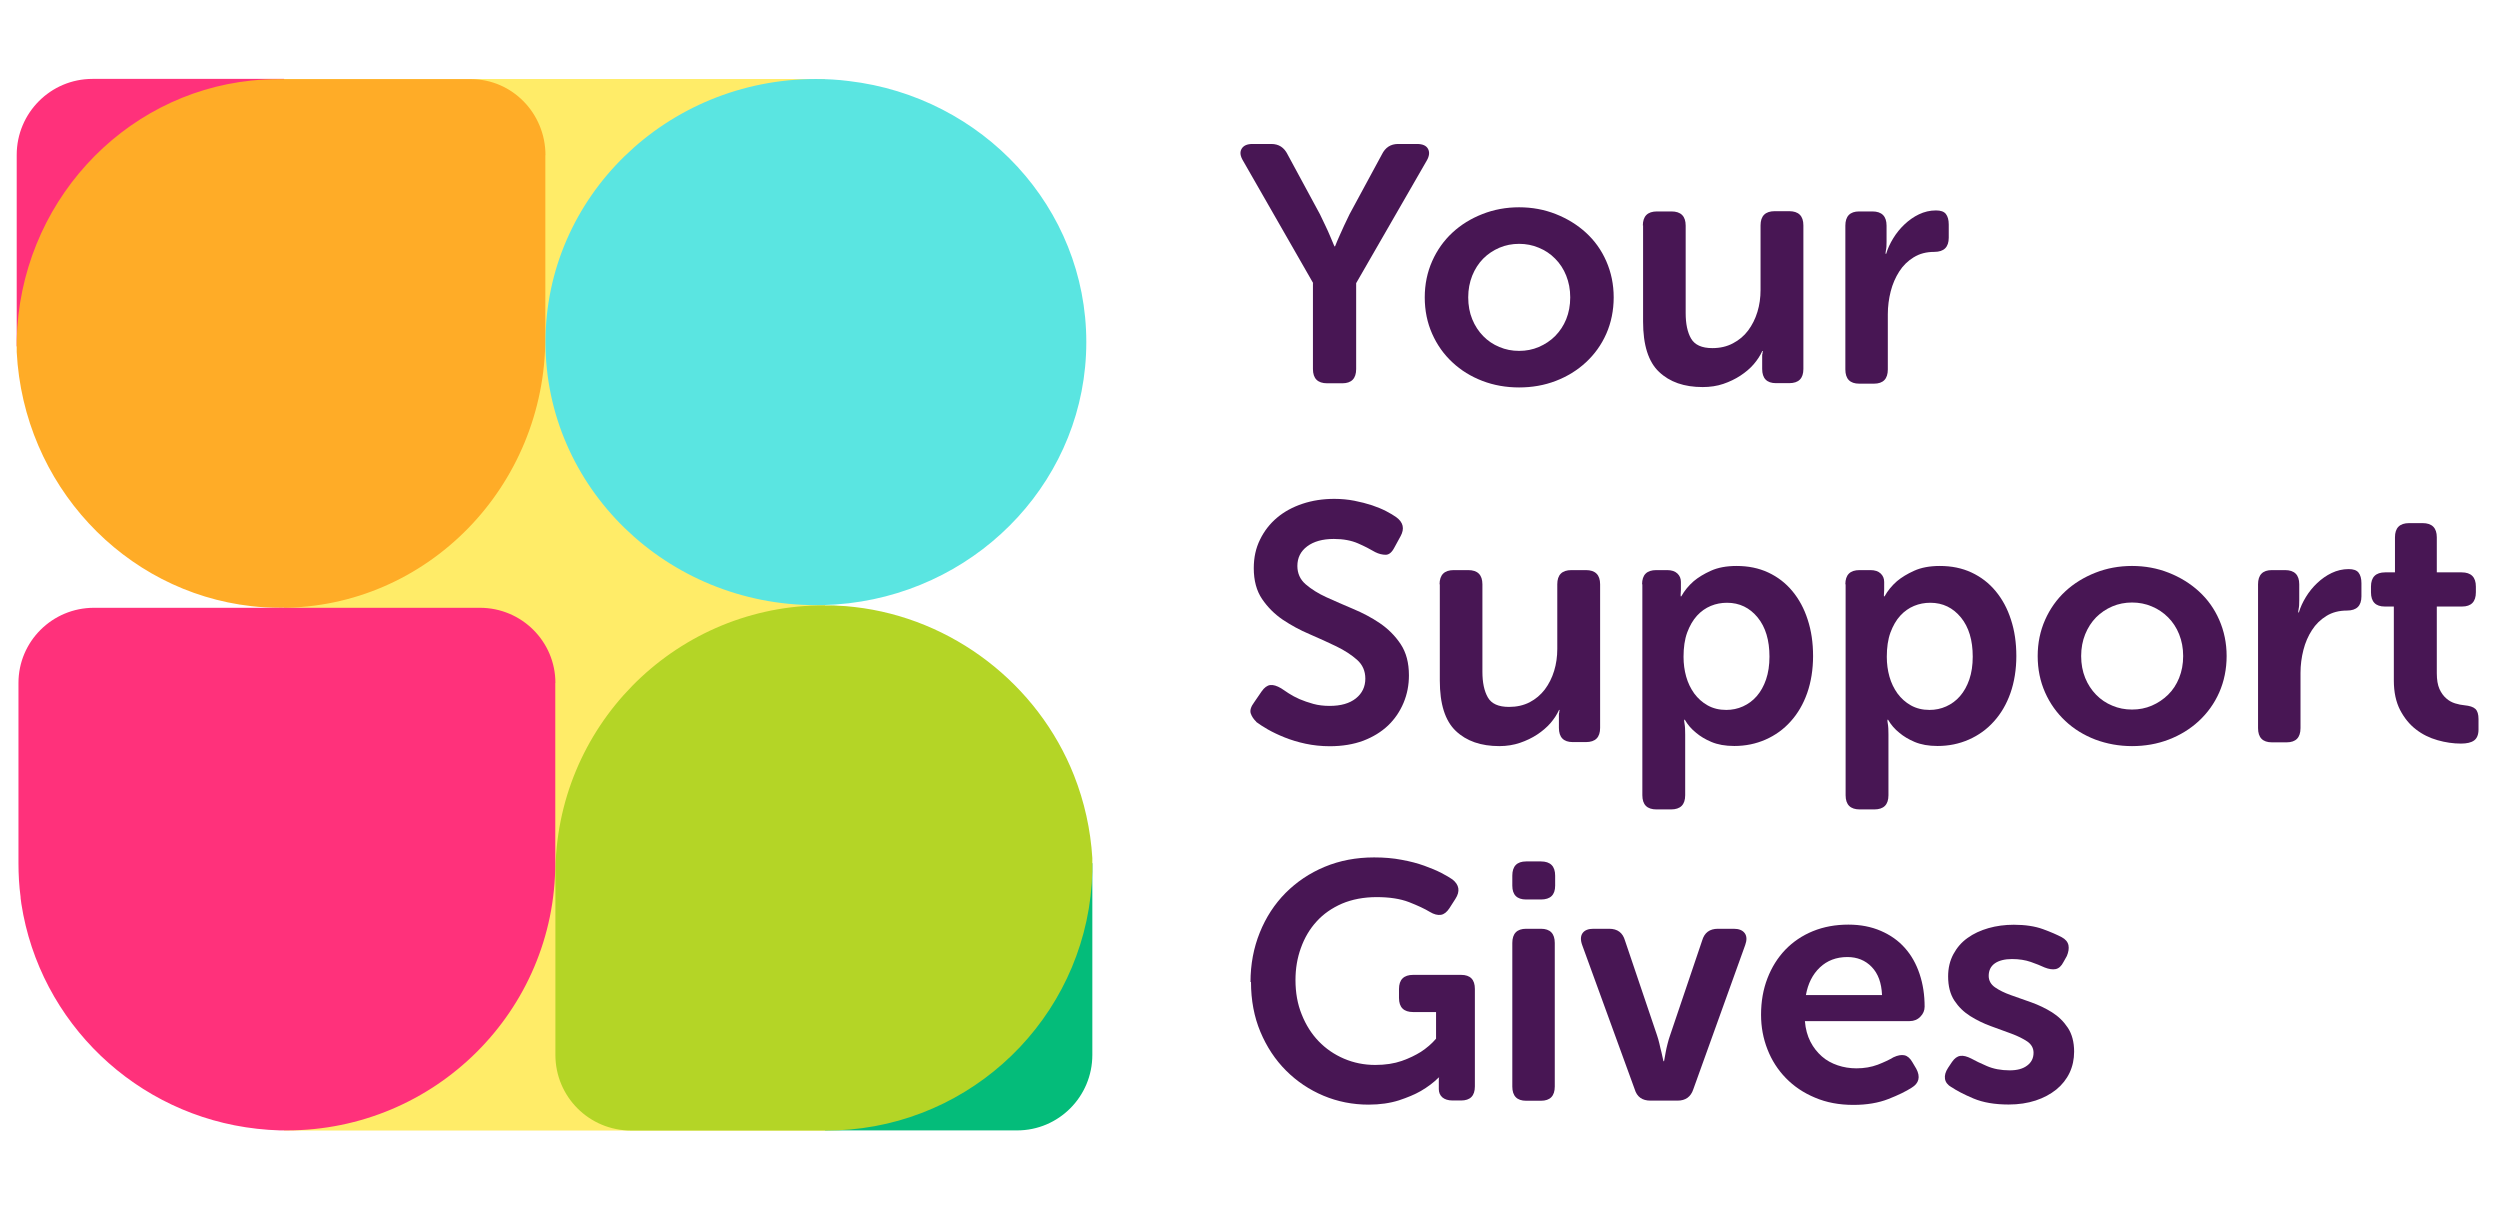
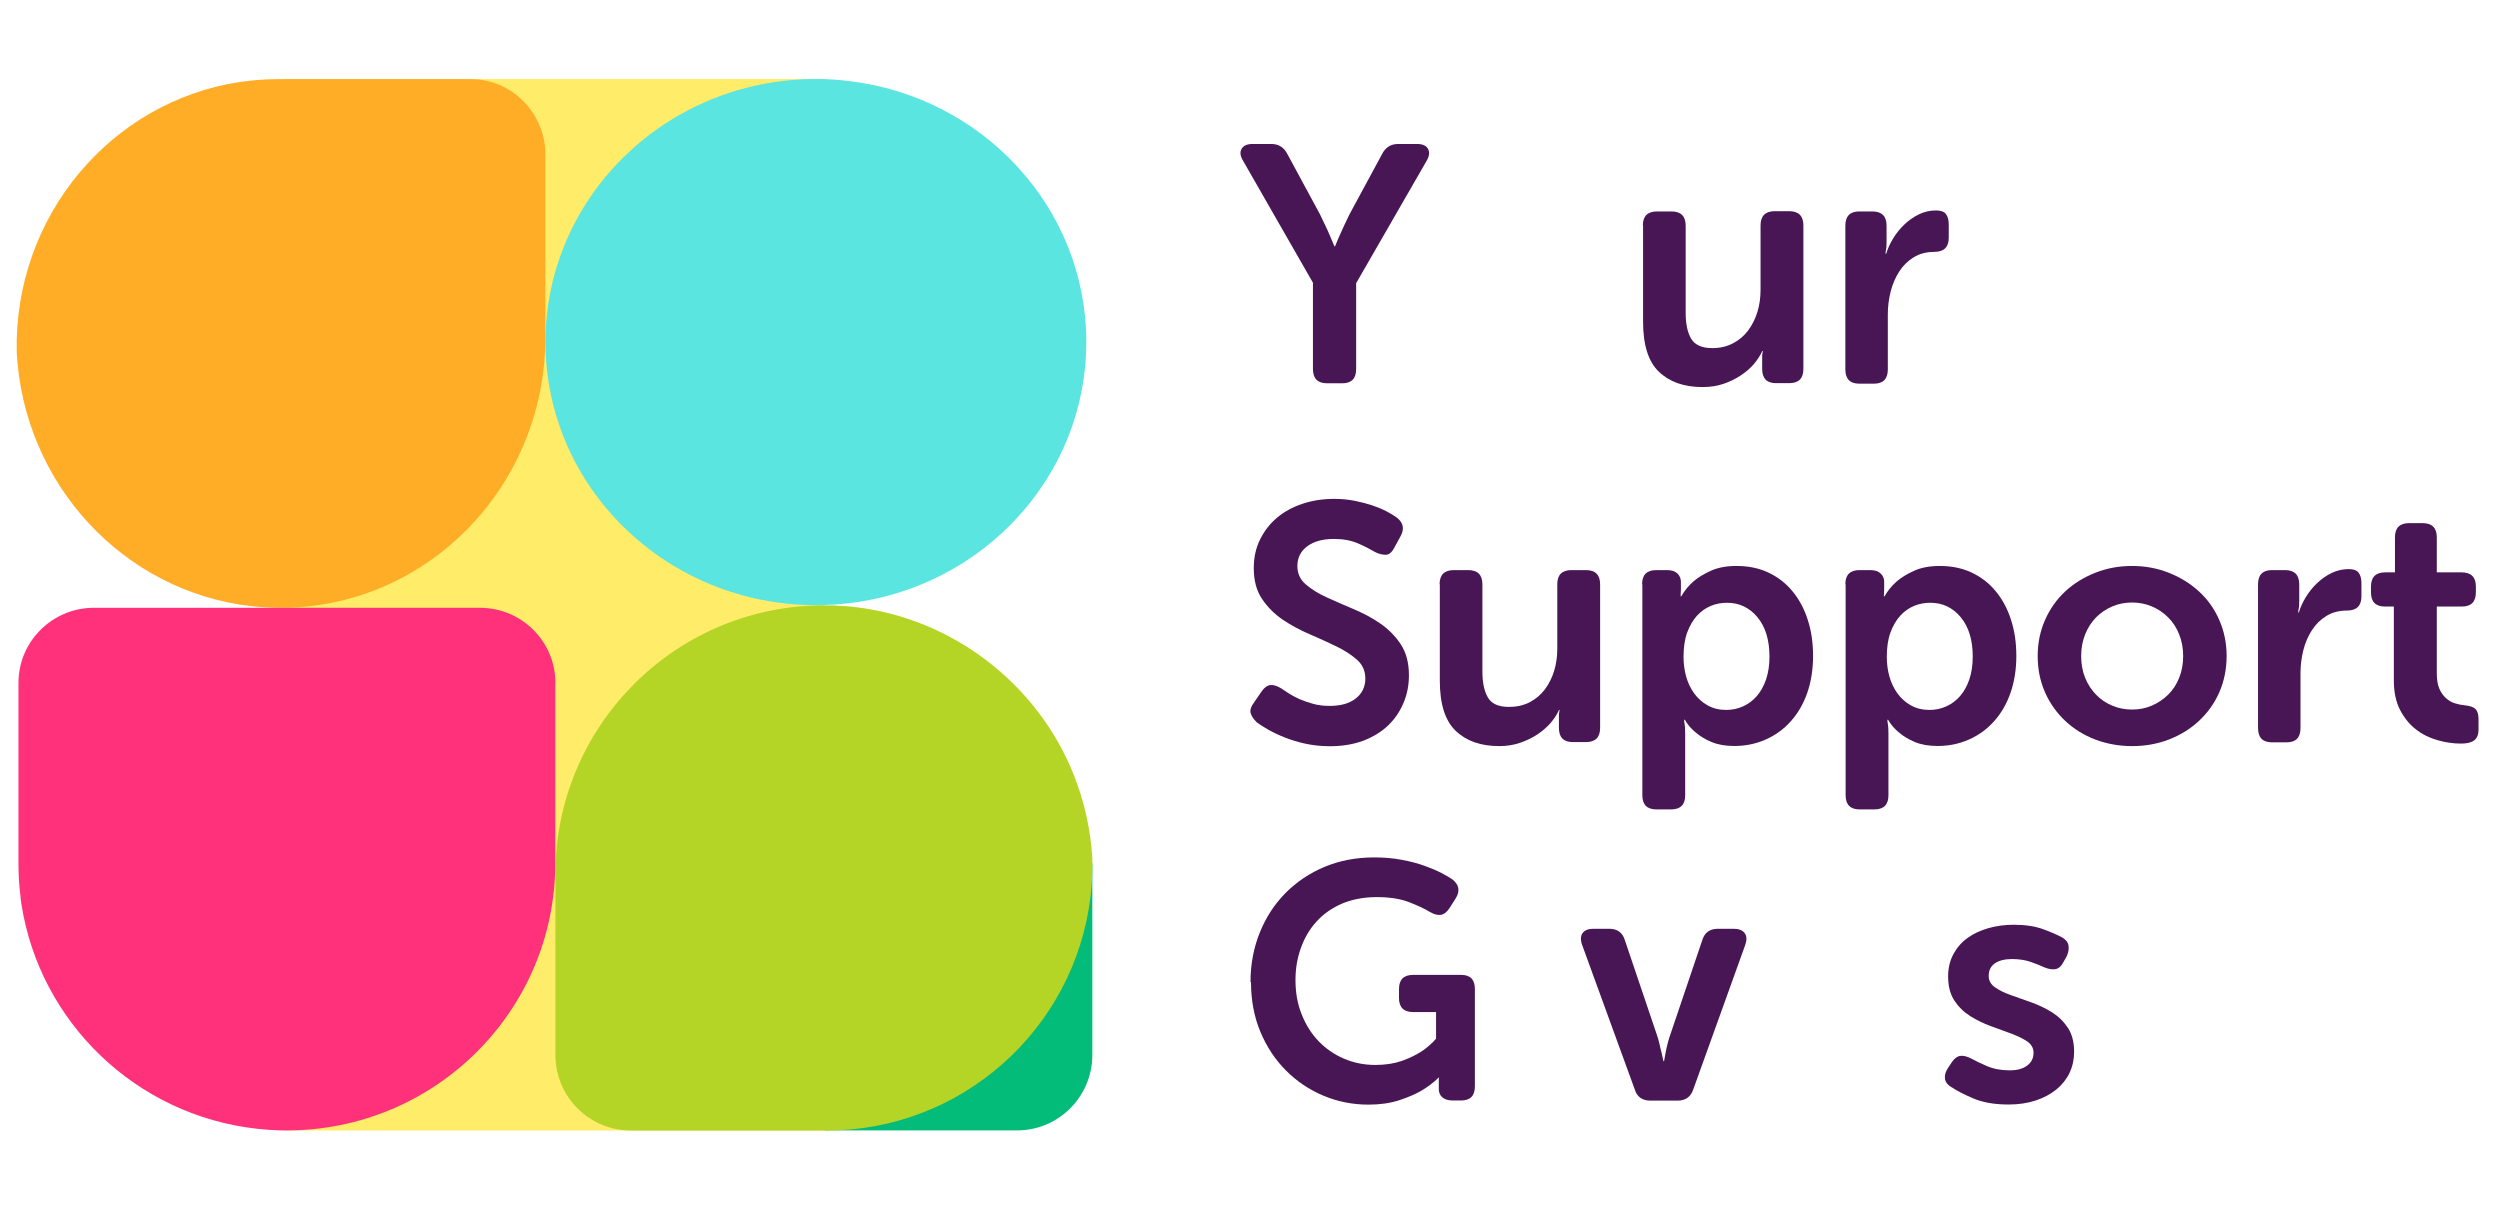
<svg xmlns="http://www.w3.org/2000/svg" id="Layer_1" viewBox="0 0 199 97">
  <defs>
    <style>.cls-1{fill:#ffec68;}.cls-2{fill:#ffac27;}.cls-3{fill:#ff317b;}.cls-4{fill:#b4d526;}.cls-5{fill:#04bc7a;}.cls-6{fill:#5ae5e1;}.cls-7{fill:#481654;}</style>
  </defs>
  <path class="cls-5" d="m86.95,68.7v15.27c0,3.32-2.68,6.01-5.99,6.01h-15.3c0-.48,1.33-.91,1.94-.97,10.65-.92,18.12-9.02,18.38-19.83,0,.07.97-.48.97-.48Z" />
  <rect class="cls-1" x="22.61" y="6.29" width="43.05" height="42.09" />
  <rect class="cls-1" x="22.61" y="47.9" width="43.05" height="42.09" />
  <path class="cls-5" d="m66.62,48.2c-.16,0-.32-.01-.48-.02h.07c.14,0,.27,0,.41.02Z" />
-   <path class="cls-3" d="m22.61,6.29s.23,2.83-.48,2.9c-10.57,1.07-17.64,7.11-17.9,17.9,0-.08-2.9.56-2.9.48v-15.24c0-3.34,2.7-6.05,6.03-6.05h15.25Z" />
  <g>
    <path class="cls-7" d="m104.53,22.54l-5.58-9.74c-.23-.38-.27-.69-.12-.95s.44-.39.87-.39h1.5c.59,0,1.02.28,1.29.83l2.58,4.77c.14.3.29.6.43.9.14.3.27.57.37.82.12.29.24.56.35.83h.05c.11-.27.22-.55.35-.83.11-.25.23-.52.37-.82.14-.29.29-.59.43-.9l2.58-4.77c.27-.55.7-.83,1.29-.83h1.5c.45,0,.74.13.88.39.14.26.11.58-.11.95l-5.61,9.74v6.84c0,.75-.37,1.13-1.1,1.13h-1.21c-.75,0-1.13-.38-1.13-1.13v-6.84Z" />
-     <path class="cls-7" d="m113.41,23.67c0-1.04.2-2,.59-2.88.39-.88.93-1.64,1.61-2.27.68-.63,1.47-1.12,2.39-1.48.91-.36,1.89-.54,2.92-.54s2.01.18,2.92.54,1.71.85,2.4,1.48c.69.63,1.23,1.38,1.62,2.27.39.89.59,1.85.59,2.88s-.2,2.02-.59,2.9-.93,1.63-1.62,2.27c-.69.64-1.49,1.13-2.4,1.48-.91.35-1.89.52-2.92.52s-2.01-.17-2.92-.52c-.91-.35-1.71-.84-2.39-1.48-.68-.63-1.22-1.39-1.61-2.27s-.59-1.84-.59-2.9Zm3.46,0c0,.64.11,1.23.32,1.74.21.52.51.97.87,1.34.37.38.8.67,1.29.87.49.21,1.01.31,1.57.31s1.08-.1,1.57-.31c.49-.21.93-.5,1.3-.87.37-.38.67-.82.88-1.34.21-.52.32-1.1.32-1.74s-.11-1.2-.32-1.73c-.21-.53-.51-.98-.88-1.35-.37-.38-.81-.67-1.3-.87-.49-.21-1.02-.31-1.57-.31s-1.08.1-1.57.31c-.49.21-.92.5-1.29.87-.37.38-.66.83-.87,1.35-.21.53-.32,1.1-.32,1.73Z" />
    <path class="cls-7" d="m130.77,17.96c0-.75.37-1.13,1.13-1.13h1.15c.75,0,1.13.38,1.13,1.13v6.97c0,.84.14,1.52.43,2.02s.85.76,1.69.76c.61,0,1.15-.12,1.64-.38.48-.25.89-.59,1.21-1.02.32-.43.57-.92.74-1.48.17-.55.25-1.14.25-1.74v-5.15c0-.75.38-1.13,1.13-1.13h1.15c.75,0,1.13.38,1.13,1.13v11.43c0,.75-.37,1.13-1.13,1.13h-1.05c-.73,0-1.1-.38-1.1-1.13v-1.05c0-.07,0-.13.03-.19,0-.07,0-.13.03-.19h-.05c-.16.36-.39.71-.68,1.05-.29.34-.65.64-1.06.91-.41.27-.87.49-1.37.66s-1.05.25-1.64.25c-1.47,0-2.62-.4-3.47-1.21-.85-.8-1.27-2.14-1.27-4v-7.67Z" />
    <path class="cls-7" d="m146.89,17.96c0-.75.37-1.13,1.1-1.13h1.05c.75,0,1.13.38,1.13,1.13v1.29c0,.14,0,.27-.01.38s-.02.21-.04.3c-.02.09-.03.18-.03.27h.05c.12-.41.31-.82.56-1.23.25-.41.55-.78.9-1.11.35-.33.73-.6,1.15-.8s.87-.31,1.35-.31c.38,0,.64.09.79.28s.23.47.23.84v1.05c0,.75-.38,1.13-1.15,1.13-.63,0-1.17.14-1.64.43-.47.29-.85.66-1.15,1.13-.3.47-.53.99-.68,1.58-.15.59-.23,1.2-.23,1.82v4.4c0,.75-.37,1.13-1.1,1.13h-1.18c-.73,0-1.1-.38-1.1-1.13v-11.43Z" />
    <path class="cls-7" d="m100,57.45c-.21-.2-.36-.42-.44-.66-.08-.24.01-.54.28-.9l.59-.86c.21-.3.44-.47.68-.5.24-.03.53.06.87.26.16.11.36.24.6.4.24.16.53.31.86.46.33.14.7.27,1.1.38s.84.16,1.3.16c.89,0,1.59-.2,2.09-.6.5-.4.75-.93.75-1.57,0-.61-.22-1.11-.66-1.5-.44-.39-.99-.75-1.65-1.07-.66-.32-1.37-.64-2.13-.97-.76-.32-1.47-.71-2.13-1.15-.66-.45-1.21-1-1.65-1.65-.44-.65-.66-1.47-.66-2.45,0-.84.16-1.6.5-2.28.33-.68.78-1.26,1.35-1.74.57-.48,1.25-.85,2.03-1.11.78-.26,1.62-.39,2.53-.39.55,0,1.09.05,1.6.15.51.1.97.22,1.4.36.42.14.8.3,1.13.47.33.17.59.33.79.47.57.41.69.92.35,1.53l-.48.88c-.2.39-.43.59-.7.59s-.55-.07-.83-.21c-.39-.23-.85-.47-1.38-.7-.53-.23-1.17-.35-1.92-.35-.89,0-1.6.2-2.12.59-.52.39-.78.91-.78,1.56,0,.59.22,1.08.66,1.46.44.38.99.73,1.65,1.03.66.3,1.37.61,2.13.93s1.47.69,2.13,1.14c.66.45,1.21,1,1.65,1.66.44.66.66,1.49.66,2.49,0,.77-.14,1.5-.43,2.19-.29.69-.7,1.29-1.23,1.8-.54.51-1.19.91-1.97,1.21-.78.29-1.67.44-2.67.44-.68,0-1.32-.07-1.93-.2-.61-.13-1.16-.3-1.66-.5-.5-.2-.94-.41-1.33-.63-.38-.22-.69-.42-.93-.6Z" />
    <path class="cls-7" d="m114.59,46.51c0-.75.38-1.13,1.13-1.13h1.15c.75,0,1.13.38,1.13,1.13v6.97c0,.84.14,1.52.43,2.03.29.51.85.76,1.69.76.61,0,1.15-.12,1.64-.37.48-.25.88-.59,1.21-1.02.32-.43.57-.92.74-1.48.17-.55.25-1.14.25-1.74v-5.15c0-.75.37-1.13,1.13-1.13h1.15c.75,0,1.13.38,1.13,1.13v11.43c0,.75-.37,1.13-1.13,1.13h-1.05c-.73,0-1.1-.38-1.1-1.13v-1.05c0-.07,0-.13.03-.19,0-.07,0-.13.03-.19h-.05c-.16.36-.39.71-.68,1.05-.3.34-.65.64-1.06.91-.41.27-.87.49-1.37.66-.5.17-1.05.26-1.64.26-1.47,0-2.62-.4-3.47-1.21-.85-.81-1.27-2.14-1.27-4v-7.67Z" />
    <path class="cls-7" d="m130.71,46.51c0-.75.37-1.13,1.13-1.13h.86c.36,0,.63.09.82.27.19.18.28.4.28.67v.62c0,.09,0,.16-.01.21s-.01.11-.01.16v.16h.05c.25-.45.58-.85.99-1.21.36-.3.81-.58,1.37-.83.55-.25,1.23-.38,2.04-.38.93,0,1.77.17,2.52.52.75.35,1.39.84,1.92,1.48.53.64.94,1.39,1.22,2.27.29.88.43,1.84.43,2.9s-.16,2.07-.47,2.95c-.31.88-.75,1.63-1.31,2.25-.56.63-1.23,1.11-2,1.45-.77.34-1.6.51-2.49.51-.72,0-1.32-.11-1.82-.32-.5-.21-.9-.46-1.21-.72-.38-.3-.68-.65-.91-1.05h-.05c0,.09,0,.2.03.32.02.11.03.23.04.38,0,.14.01.3.01.48v4.83c0,.75-.37,1.13-1.13,1.13h-1.15c-.75,0-1.13-.37-1.13-1.13v-16.79Zm3.3,5.79c0,.54.07,1.06.21,1.56.14.5.36.95.64,1.34.29.39.64.71,1.07.95.43.24.92.36,1.48.36.46,0,.91-.09,1.33-.28s.79-.46,1.1-.82c.31-.36.56-.8.74-1.33.18-.53.27-1.13.27-1.81,0-1.31-.31-2.35-.94-3.12s-1.44-1.17-2.44-1.17c-.45,0-.88.08-1.29.25-.41.17-.78.43-1.1.78-.32.35-.58.8-.78,1.34-.2.55-.29,1.19-.29,1.94Z" />
    <path class="cls-7" d="m146.89,46.51c0-.75.37-1.13,1.13-1.13h.86c.36,0,.63.09.82.27.19.18.28.4.28.67v.62c0,.09,0,.16-.01.21s-.01.11-.01.16v.16h.05c.25-.45.58-.85.99-1.21.36-.3.81-.58,1.37-.83.55-.25,1.23-.38,2.04-.38.93,0,1.77.17,2.52.52.75.35,1.39.84,1.92,1.48.53.64.94,1.39,1.22,2.27.29.88.43,1.84.43,2.9s-.16,2.07-.47,2.95c-.31.88-.75,1.63-1.31,2.25-.56.63-1.23,1.11-2,1.45-.77.34-1.6.51-2.49.51-.72,0-1.32-.11-1.82-.32-.5-.21-.9-.46-1.21-.72-.38-.3-.68-.65-.91-1.05h-.05c0,.09,0,.2.03.32.02.11.03.23.04.38,0,.14.01.3.01.48v4.83c0,.75-.37,1.13-1.13,1.13h-1.15c-.75,0-1.13-.37-1.13-1.13v-16.79Zm3.3,5.79c0,.54.07,1.06.21,1.56.14.5.36.95.64,1.34.29.39.64.71,1.07.95.43.24.92.36,1.48.36.46,0,.91-.09,1.33-.28s.79-.46,1.1-.82c.31-.36.56-.8.74-1.33.18-.53.27-1.13.27-1.81,0-1.31-.31-2.35-.94-3.12s-1.44-1.17-2.44-1.17c-.45,0-.88.08-1.29.25-.41.17-.78.43-1.1.78-.32.35-.58.8-.78,1.34-.2.55-.29,1.19-.29,1.94Z" />
    <path class="cls-7" d="m162.2,52.22c0-1.04.2-2,.59-2.88.39-.88.93-1.64,1.61-2.27.68-.63,1.48-1.12,2.39-1.48s1.89-.54,2.92-.54,2.01.18,2.92.54,1.71.85,2.4,1.48c.69.63,1.23,1.38,1.62,2.27s.59,1.85.59,2.88-.2,2.02-.59,2.9c-.39.88-.93,1.63-1.62,2.27-.69.64-1.49,1.13-2.4,1.48-.91.35-1.89.52-2.92.52s-2.01-.18-2.92-.52c-.91-.35-1.71-.84-2.39-1.48s-1.22-1.39-1.61-2.27c-.39-.88-.59-1.84-.59-2.9Zm3.46,0c0,.64.11,1.22.32,1.74.21.52.51.97.87,1.34.37.38.8.67,1.29.87.49.21,1.01.31,1.57.31s1.08-.1,1.57-.31c.49-.21.92-.5,1.3-.87.38-.37.67-.82.88-1.34.21-.52.32-1.1.32-1.74s-.11-1.2-.32-1.73-.51-.98-.88-1.35-.81-.67-1.3-.87c-.49-.21-1.02-.31-1.57-.31s-1.08.1-1.57.31c-.49.21-.92.5-1.29.87-.37.38-.66.83-.87,1.35s-.32,1.1-.32,1.73Z" />
    <path class="cls-7" d="m179.74,46.51c0-.75.37-1.13,1.1-1.13h1.05c.75,0,1.13.38,1.13,1.13v1.29c0,.14,0,.27-.01.38s-.02.21-.04.3c-.02.09-.03.18-.03.27h.05c.12-.41.31-.82.56-1.23.25-.41.55-.78.9-1.11.35-.33.73-.6,1.15-.8s.87-.31,1.35-.31c.38,0,.64.09.79.28s.23.47.23.84v1.05c0,.75-.38,1.13-1.15,1.13-.63,0-1.17.14-1.64.43-.47.29-.85.66-1.15,1.13-.3.46-.53.99-.68,1.58-.15.59-.23,1.2-.23,1.82v4.4c0,.75-.37,1.13-1.1,1.13h-1.18c-.73,0-1.1-.38-1.1-1.13v-11.43Z" />
    <path class="cls-7" d="m190.55,48.28h-.72c-.73,0-1.1-.38-1.1-1.13v-.46c0-.75.38-1.13,1.13-1.13h.78v-2.79c0-.75.37-1.13,1.13-1.13h1.07c.75,0,1.13.38,1.13,1.13v2.79h1.98c.75,0,1.13.38,1.13,1.13v.46c0,.75-.37,1.13-1.1,1.13h-2.01v5.31c0,.52.07.93.21,1.25.14.31.32.56.54.75.21.19.45.32.71.4s.51.13.74.15c.41.04.7.13.87.29.17.16.25.43.25.81v.83c0,.41-.12.7-.35.87-.23.17-.58.25-1.05.25-.61,0-1.23-.09-1.86-.27s-1.21-.46-1.72-.86c-.51-.39-.93-.91-1.26-1.54-.33-.64-.5-1.42-.5-2.35v-5.9Z" />
    <path class="cls-7" d="m99.54,78.17c0-1.41.25-2.73.74-3.94.49-1.22,1.18-2.27,2.05-3.15.88-.88,1.91-1.58,3.11-2.08,1.2-.5,2.51-.75,3.94-.75.79,0,1.52.06,2.19.19.67.12,1.27.28,1.8.47s.98.38,1.37.58c.38.2.67.37.87.51.55.43.63.95.24,1.55l-.48.75c-.2.3-.42.48-.67.52-.25.04-.55-.03-.88-.23-.41-.25-.97-.51-1.66-.78-.7-.27-1.56-.4-2.58-.4s-1.96.18-2.76.52c-.8.35-1.48.82-2.02,1.42-.55.6-.96,1.3-1.25,2.11-.29.8-.43,1.65-.43,2.55,0,1,.16,1.92.5,2.75.33.83.78,1.54,1.35,2.13.57.59,1.24,1.05,2.01,1.38.77.33,1.6.5,2.49.5.8,0,1.51-.11,2.11-.32.6-.21,1.1-.46,1.52-.72.46-.3.87-.65,1.21-1.05v-2.12h-1.82c-.75,0-1.13-.37-1.13-1.12v-.72c0-.74.38-1.12,1.13-1.12h3.81c.73,0,1.1.37,1.1,1.12v7.76c0,.75-.37,1.12-1.1,1.12h-.67c-.36,0-.63-.09-.82-.25-.19-.17-.28-.39-.28-.66v-.78c0-.05,0-.1.03-.13h-.05c-.39.39-.87.75-1.42,1.07-.47.27-1.05.51-1.74.74-.7.22-1.5.34-2.41.34-1.27,0-2.47-.24-3.59-.71s-2.12-1.14-2.98-2c-.86-.86-1.54-1.89-2.04-3.08s-.75-2.52-.75-3.97Z" />
-     <path class="cls-7" d="m121.48,71.6c-.73,0-1.1-.37-1.1-1.1v-.8c0-.75.37-1.13,1.1-1.13h1.18c.75,0,1.13.38,1.13,1.13v.8c0,.73-.37,1.1-1.13,1.1h-1.18Zm-1.1,3.46c0-.75.37-1.13,1.1-1.13h1.18c.73,0,1.1.38,1.1,1.13v11.43c0,.75-.37,1.13-1.1,1.13h-1.18c-.73,0-1.1-.38-1.1-1.13v-11.43Z" />
    <path class="cls-7" d="m125.94,75.22c-.14-.39-.13-.71.03-.94.16-.23.45-.35.86-.35h1.26c.66,0,1.08.31,1.26.94l2.55,7.54c.07.2.13.42.19.67.05.25.11.47.16.67.05.25.11.49.16.72h.05c.04-.23.08-.47.13-.72.04-.2.08-.42.15-.67.06-.25.13-.47.2-.67l2.55-7.54c.18-.63.6-.94,1.26-.94h1.26c.41,0,.7.12.87.35.17.23.18.55.04.94l-4.13,11.48c-.2.61-.62.91-1.26.91h-2.15c-.66,0-1.08-.3-1.26-.91l-4.18-11.48Z" />
-     <path class="cls-7" d="m140.18,80.77c0-1.06.17-2.02.51-2.9.34-.88.81-1.63,1.42-2.27.61-.63,1.34-1.13,2.2-1.48.86-.35,1.8-.52,2.82-.52.97,0,1.83.17,2.59.5.76.33,1.4.78,1.91,1.36.51.57.9,1.26,1.17,2.07s.4,1.67.4,2.6c0,.3-.11.57-.34.8-.22.23-.51.35-.85.35h-8.34c.05.63.2,1.17.44,1.64.24.47.55.85.91,1.17s.79.55,1.26.71c.47.16.97.24,1.49.24.63,0,1.19-.1,1.7-.29.51-.2.92-.39,1.25-.59.34-.16.63-.21.87-.16.24.05.45.23.63.54l.32.54c.34.64.21,1.15-.37,1.5-.45.29-1.06.59-1.85.9-.79.31-1.72.47-2.79.47-1.13,0-2.15-.19-3.06-.58-.91-.38-1.68-.9-2.32-1.56s-1.12-1.41-1.46-2.28-.51-1.78-.51-2.75Zm9.63-1.56c-.04-.97-.31-1.71-.82-2.24-.51-.53-1.16-.79-1.94-.79-.88,0-1.61.28-2.19.83-.58.55-.95,1.29-1.11,2.2h6.06Z" />
    <path class="cls-7" d="m155.33,86.54c-.3-.18-.47-.4-.51-.67-.04-.27.04-.55.24-.86l.32-.48c.2-.29.42-.45.66-.48.24-.04.53.04.87.21.32.18.74.38,1.25.6.51.22,1.11.34,1.81.34.59,0,1.05-.12,1.39-.38.34-.25.51-.59.51-1.02,0-.37-.17-.67-.5-.9-.33-.22-.75-.43-1.26-.62-.51-.19-1.06-.39-1.64-.6-.58-.21-1.13-.48-1.64-.8-.51-.32-.93-.73-1.26-1.23-.33-.5-.5-1.14-.5-1.93,0-.66.14-1.25.42-1.77.28-.52.65-.95,1.13-1.29.47-.34,1.03-.6,1.66-.78.63-.18,1.31-.27,2.02-.27.91,0,1.69.12,2.32.35.63.23,1.13.45,1.49.64.3.16.48.37.54.64.05.27,0,.55-.13.86l-.27.48c-.16.32-.37.51-.62.56-.25.05-.55,0-.88-.13-.3-.14-.67-.29-1.1-.44-.43-.15-.93-.23-1.5-.23s-1.05.12-1.37.35c-.32.23-.48.56-.48.99,0,.37.17.68.5.91s.75.44,1.26.62c.51.18,1.06.37,1.64.58.58.21,1.13.47,1.64.79.51.32.93.73,1.26,1.23.33.5.5,1.14.5,1.9,0,.61-.12,1.17-.36,1.68-.24.51-.59.95-1.05,1.33-.46.37-1.01.67-1.65.88-.64.21-1.36.32-2.15.32-1.11,0-2.04-.16-2.8-.48s-1.35-.63-1.76-.91Z" />
  </g>
  <path class="cls-2" d="m43.41,12.35v14.5c0,11.89-9.43,21.53-21.06,21.53-.79,0-1.57-.04-2.34-.13C9.86,47.1,1.88,38.57,1.33,28.02c0-.15,0-.29,0-.44s0-.3,0-.45v-.06C1.58,16.28,9.69,7.48,20.02,6.41c.7-.07,1.41-.11,2.14-.11h15.33c3.27,0,5.93,2.71,5.93,6.06Z" />
  <path class="cls-4" d="m86.95,68.83c0,.15,0,.3,0,.44v.08c-.26,10.82-8.65,19.63-19.3,20.56-.61.05-1.23.08-1.85.08h-15.57c-3.33,0-6.02-2.69-6.02-6.02v-14.4c0-11.65,9.32-21.13,20.91-21.38.16,0,.32,0,.48,0h.07c.15,0,.3,0,.45,0h.03c.16,0,.32.01.48.02.47.02.94.05,1.4.11,7.78.89,14.58,6.12,17.46,13.4.83,2.1,1.32,4.32,1.46,6.58v.03c0,.17,0,.34,0,.51Z" />
  <path class="cls-6" d="m86.47,27.23c0,10.71-8.26,19.54-18.91,20.79-.69.08-1.4.13-2.11.15-.16,0-.33,0-.5,0-11.89,0-21.53-9.38-21.53-20.94s9.64-20.94,21.53-20.94c.88,0,1.75.05,2.61.16,10.66,1.25,18.91,10.08,18.91,20.78Z" />
  <path class="cls-3" d="m44.2,54.36v14.34c0,11.75-9.57,21.28-21.37,21.28h-.2c-.12,0-.23,0-.35,0-.61-.02-1.22-.06-1.82-.13-9.61-1.06-17.3-8.46-18.76-17.91-.02-.15-.04-.3-.06-.46,0-.02,0-.05,0-.07-.12-.89-.17-1.79-.17-2.71v-14.34c0-3.3,2.69-5.98,6.01-5.98h30.72c3.32,0,6.01,2.68,6.01,5.98Z" />
</svg>